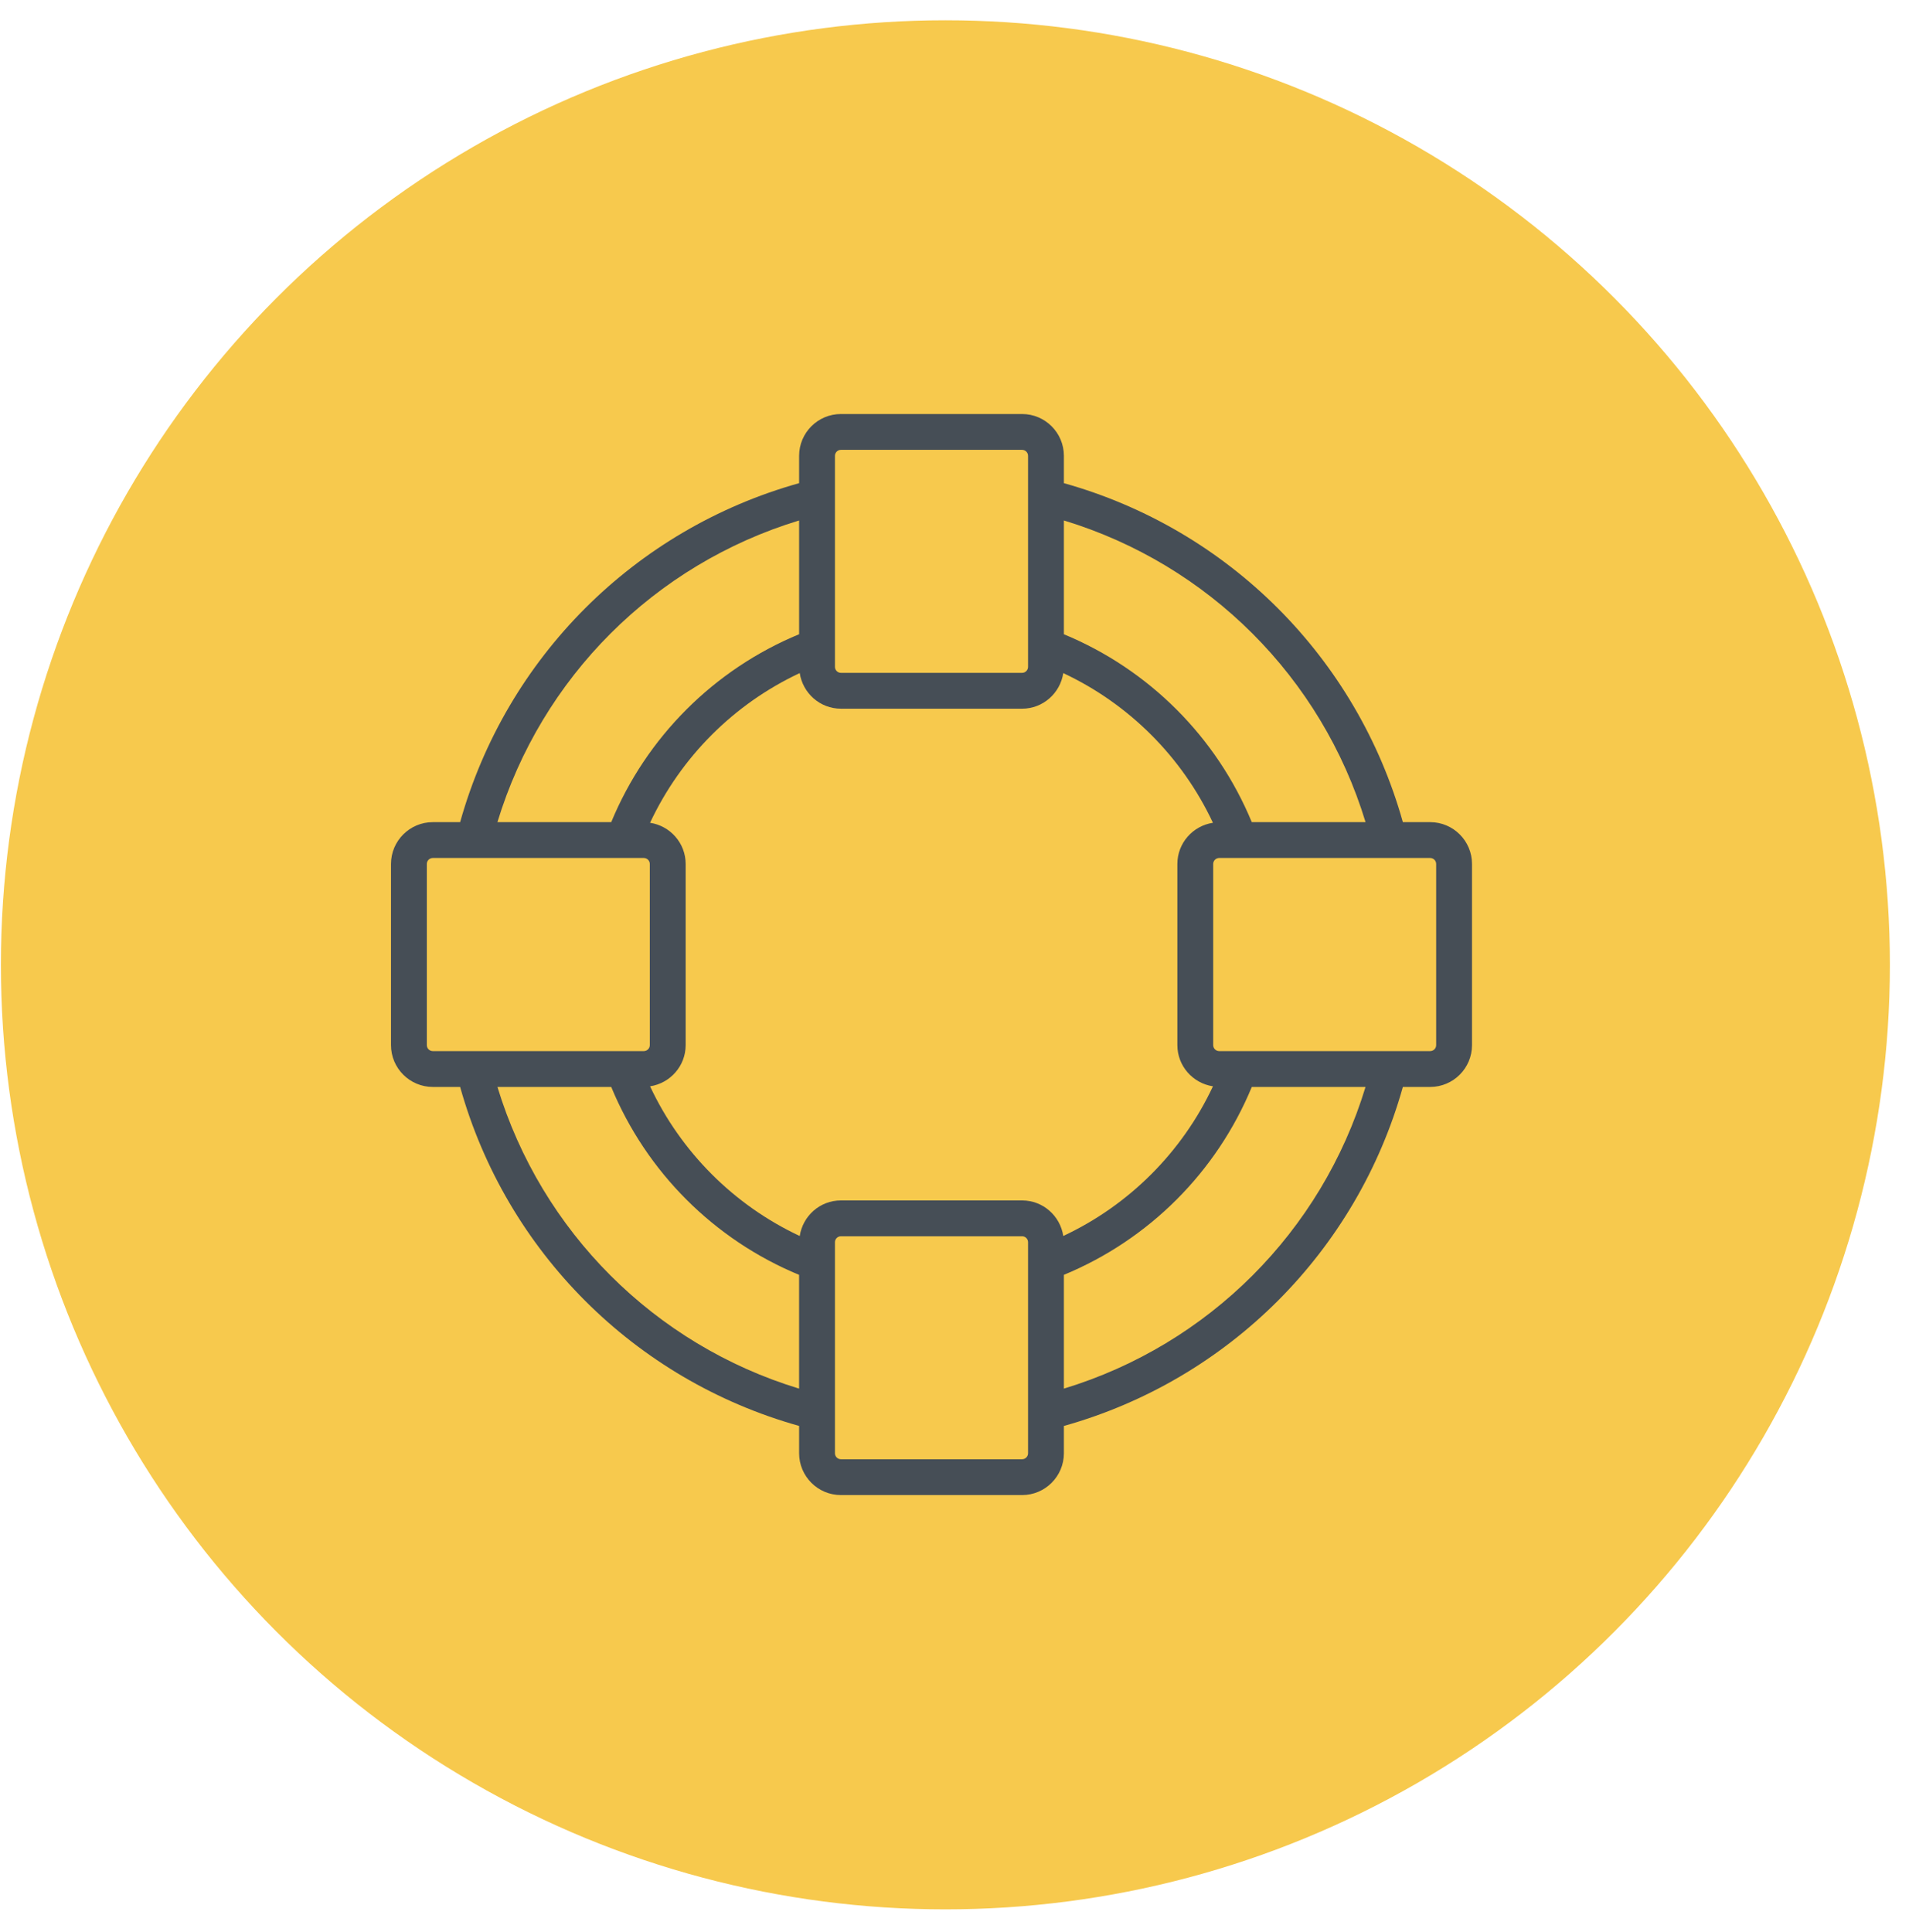
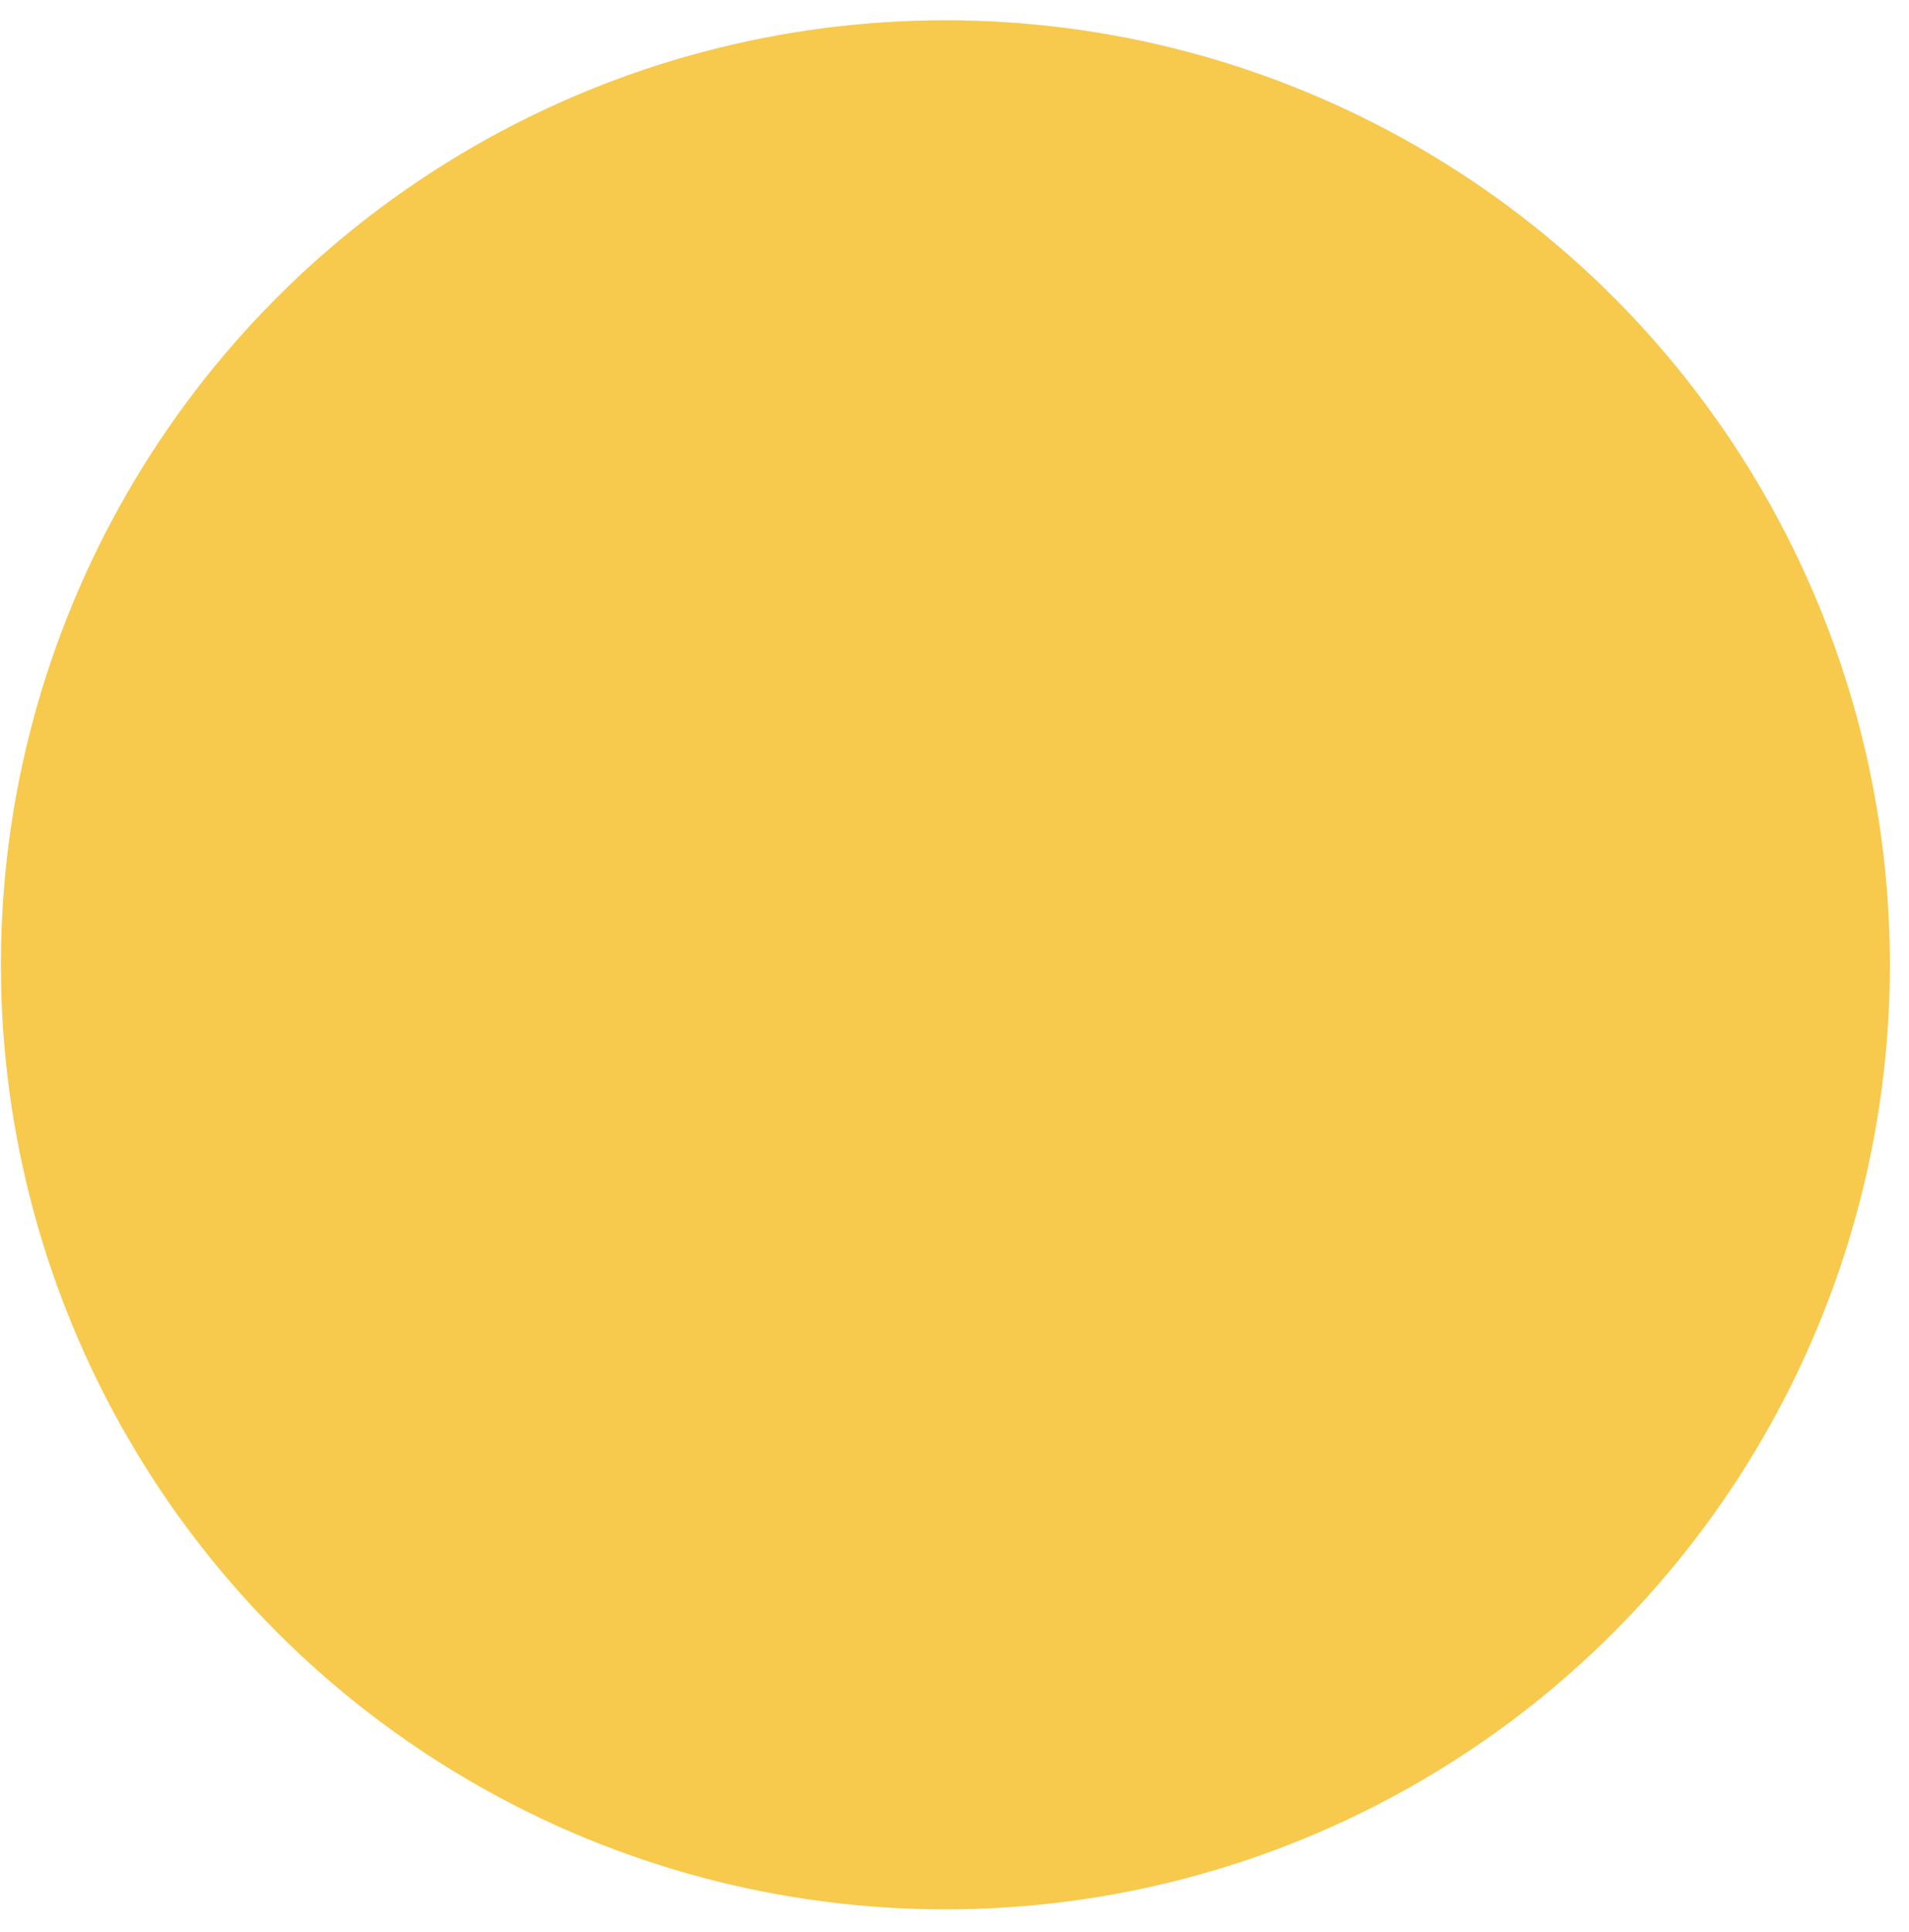
<svg xmlns="http://www.w3.org/2000/svg" width="83" height="84" viewBox="0 0 83 84" fill="none">
  <circle cx="41.104" cy="41.947" r="41.065" fill="#F7C94D" />
-   <path d="M62.182 35.744H60.994C58.99 28.59 53.412 23.01 46.256 21.006V19.818C46.256 18.815 45.441 18 44.439 18H36.561C35.559 18 34.744 18.815 34.744 19.818V21.006C27.587 23.01 22.01 28.59 20.006 35.744H18.818C17.815 35.744 17 36.559 17 37.561V45.439C17 46.441 17.815 47.256 18.818 47.256H20.006C22.009 54.41 27.589 59.99 34.744 61.994V63.182C34.744 64.185 35.559 65 36.561 65H44.439C45.441 65 46.256 64.185 46.256 63.182V61.995C53.41 59.99 58.991 54.407 60.994 47.256H62.182C63.185 47.256 64 46.441 64 45.439V37.561C64 36.559 63.185 35.744 62.182 35.744ZM59.372 35.744H54.425C52.895 32.046 49.953 29.104 46.256 27.575V22.628C52.546 24.541 57.46 29.455 59.372 35.744ZM52.737 47.229C51.396 50.091 49.091 52.396 46.229 53.736C46.097 52.863 45.349 52.19 44.439 52.19H36.561C35.652 52.19 34.903 52.863 34.771 53.737C31.91 52.396 29.605 50.089 28.264 47.229C29.137 47.096 29.811 46.347 29.811 45.439V37.561C29.811 36.653 29.137 35.904 28.264 35.771C29.604 32.91 31.909 30.604 34.771 29.263C34.903 30.137 35.652 30.811 36.561 30.811H44.439C45.348 30.811 46.096 30.137 46.229 29.264C49.09 30.605 51.394 32.91 52.736 35.771C51.863 35.904 51.19 36.653 51.19 37.561V45.439C51.19 46.348 51.864 47.096 52.737 47.229ZM36.302 19.818C36.302 19.674 36.419 19.558 36.561 19.558H44.439C44.581 19.558 44.698 19.674 44.698 19.818V28.993C44.698 29.136 44.581 29.253 44.439 29.253H36.561C36.419 29.253 36.302 29.136 36.302 28.993V19.818ZM34.744 22.628V27.574C31.045 29.104 28.103 32.047 26.575 35.744H21.627C23.54 29.455 28.453 24.541 34.744 22.628ZM18.558 45.439V37.561C18.558 37.418 18.675 37.302 18.818 37.302H27.992C28.135 37.302 28.252 37.418 28.252 37.561V45.439C28.252 45.582 28.135 45.698 27.992 45.698H18.818C18.675 45.698 18.558 45.582 18.558 45.439ZM21.628 47.256H26.575C28.103 50.953 31.047 53.897 34.743 55.426V60.372C28.455 58.459 23.541 53.544 21.628 47.256ZM44.698 63.182C44.698 63.326 44.581 63.442 44.439 63.442H36.561C36.419 63.442 36.302 63.326 36.302 63.182V54.007C36.302 53.864 36.419 53.748 36.561 53.748H44.439C44.581 53.748 44.698 53.864 44.698 54.007V63.182ZM46.256 60.372V55.425C49.955 53.896 52.897 50.955 54.426 47.256H59.371C57.461 53.542 52.545 58.459 46.256 60.372ZM62.442 45.439C62.442 45.582 62.325 45.698 62.182 45.698H53.008C52.865 45.698 52.748 45.582 52.748 45.439V37.561C52.748 37.418 52.865 37.302 53.008 37.302H62.182C62.325 37.302 62.442 37.418 62.442 37.561V45.439Z" fill="#464E56" />
</svg>